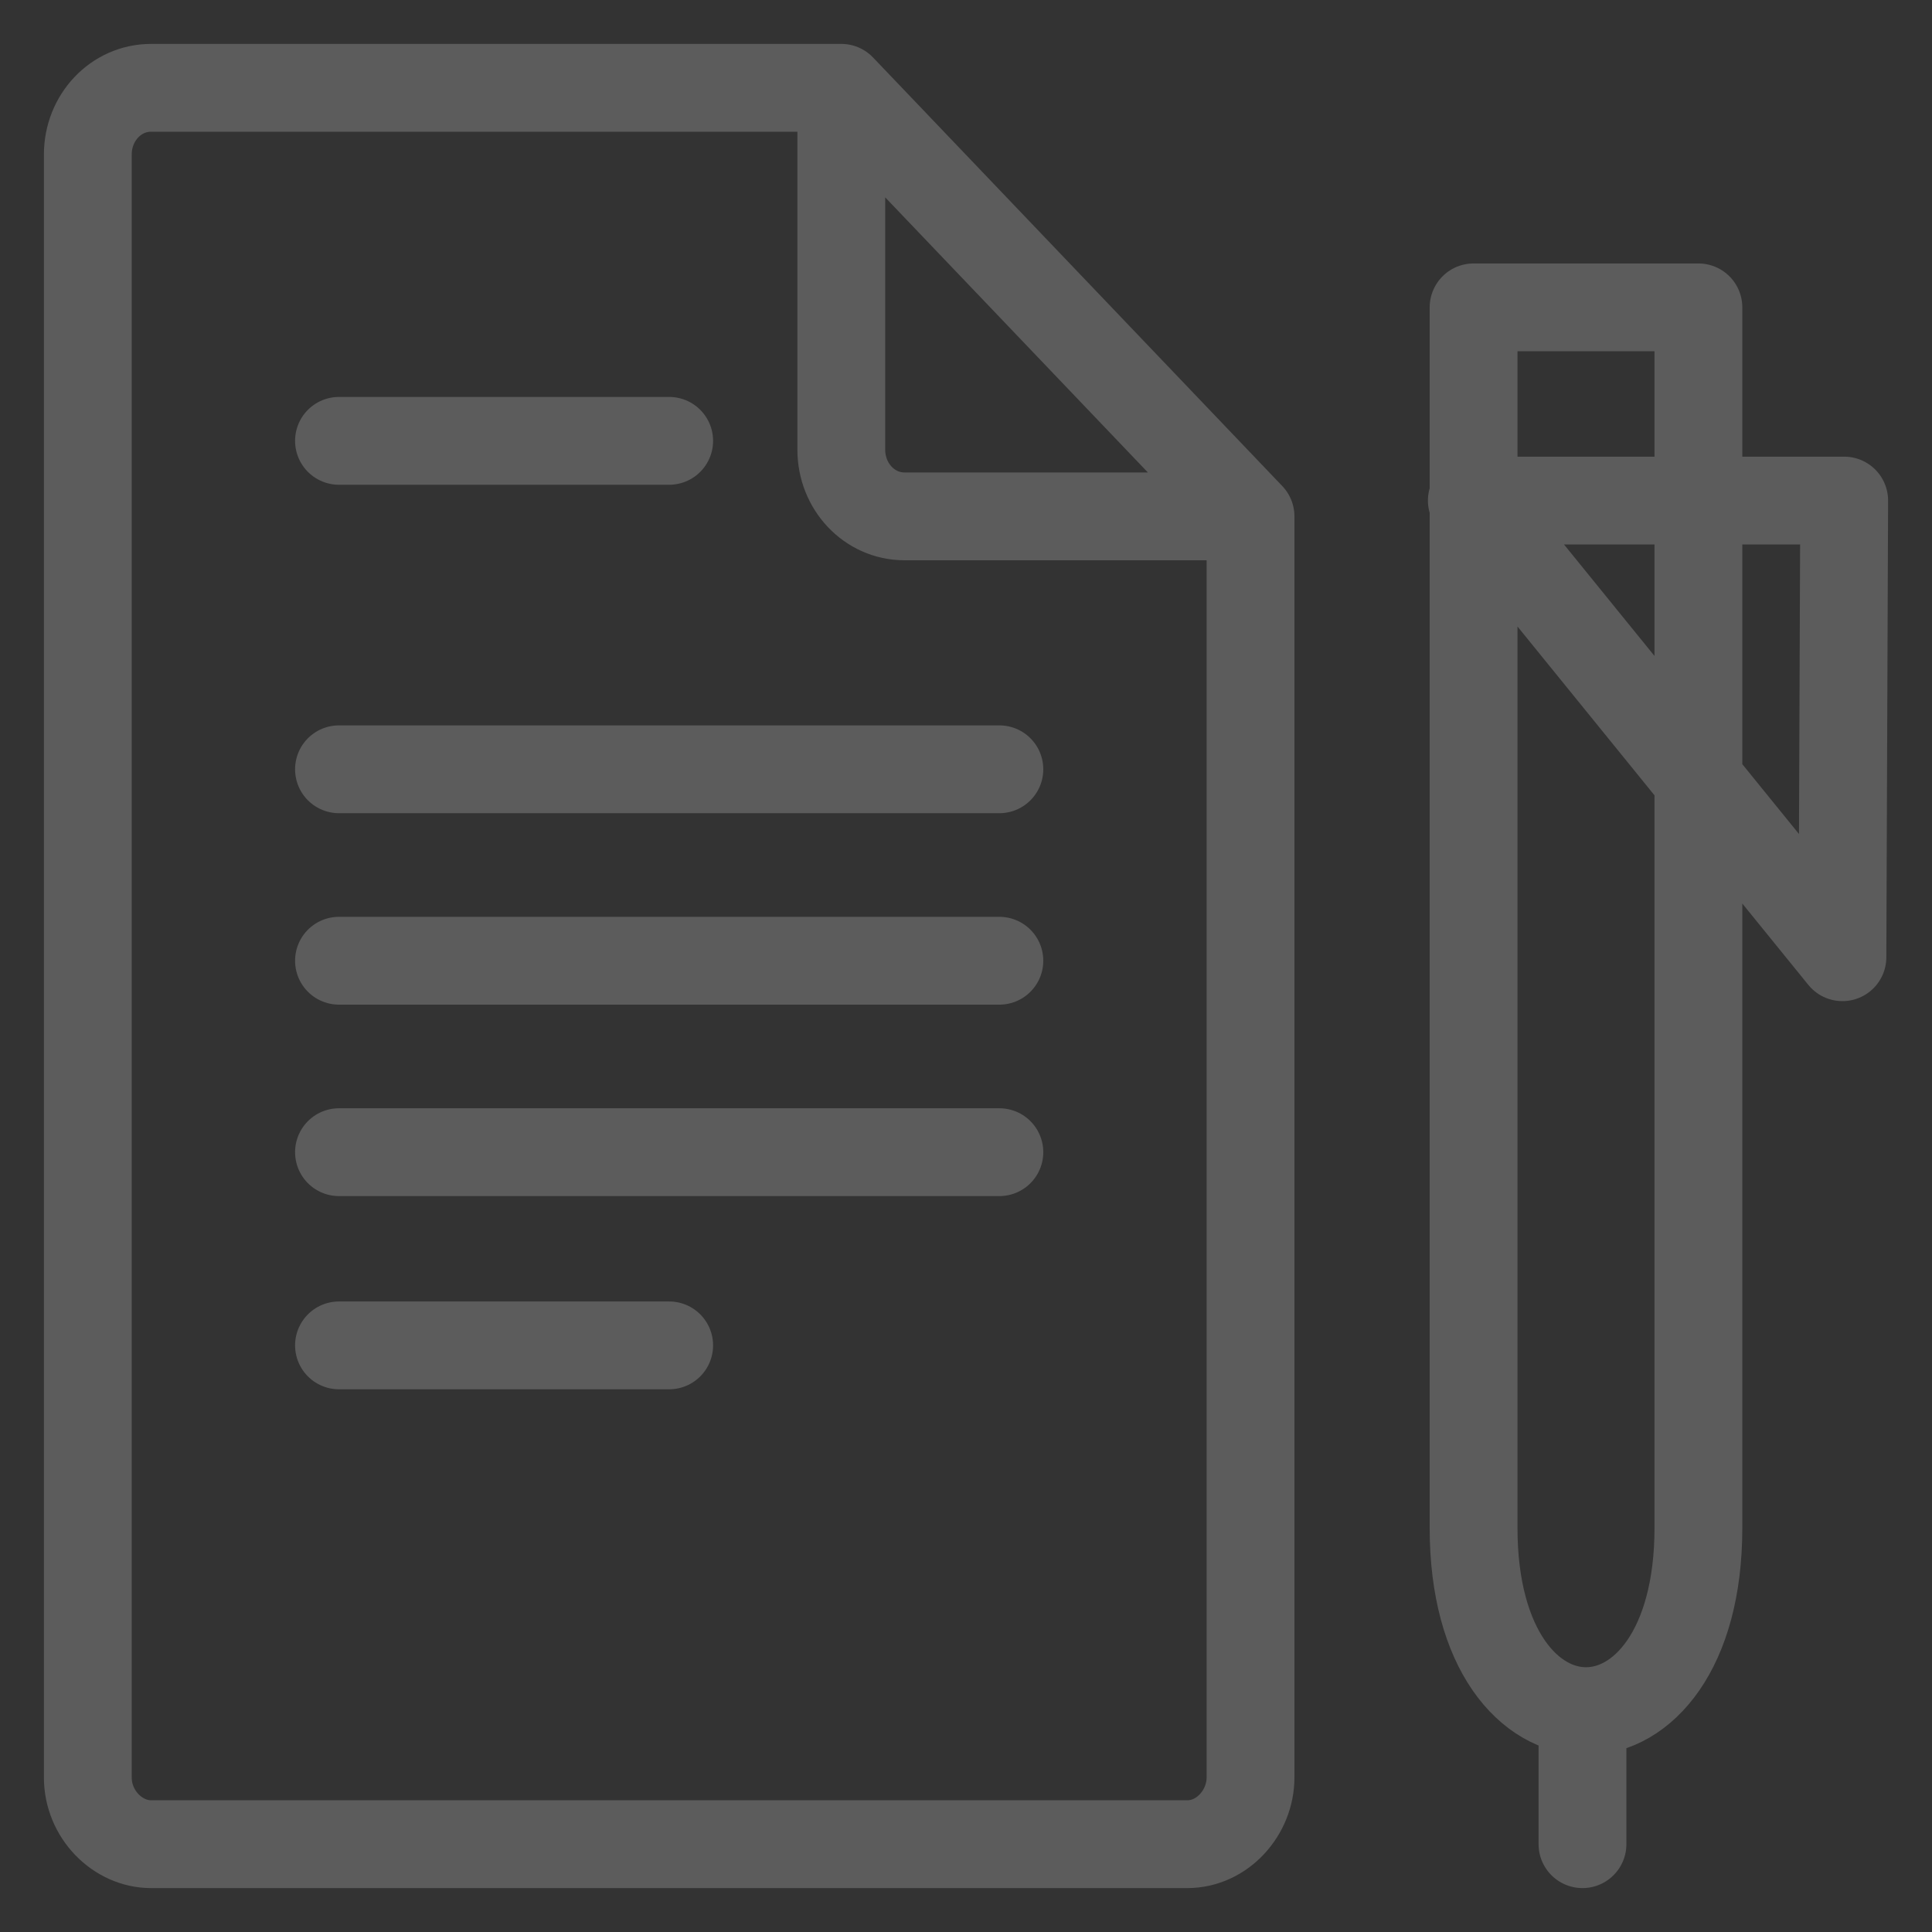
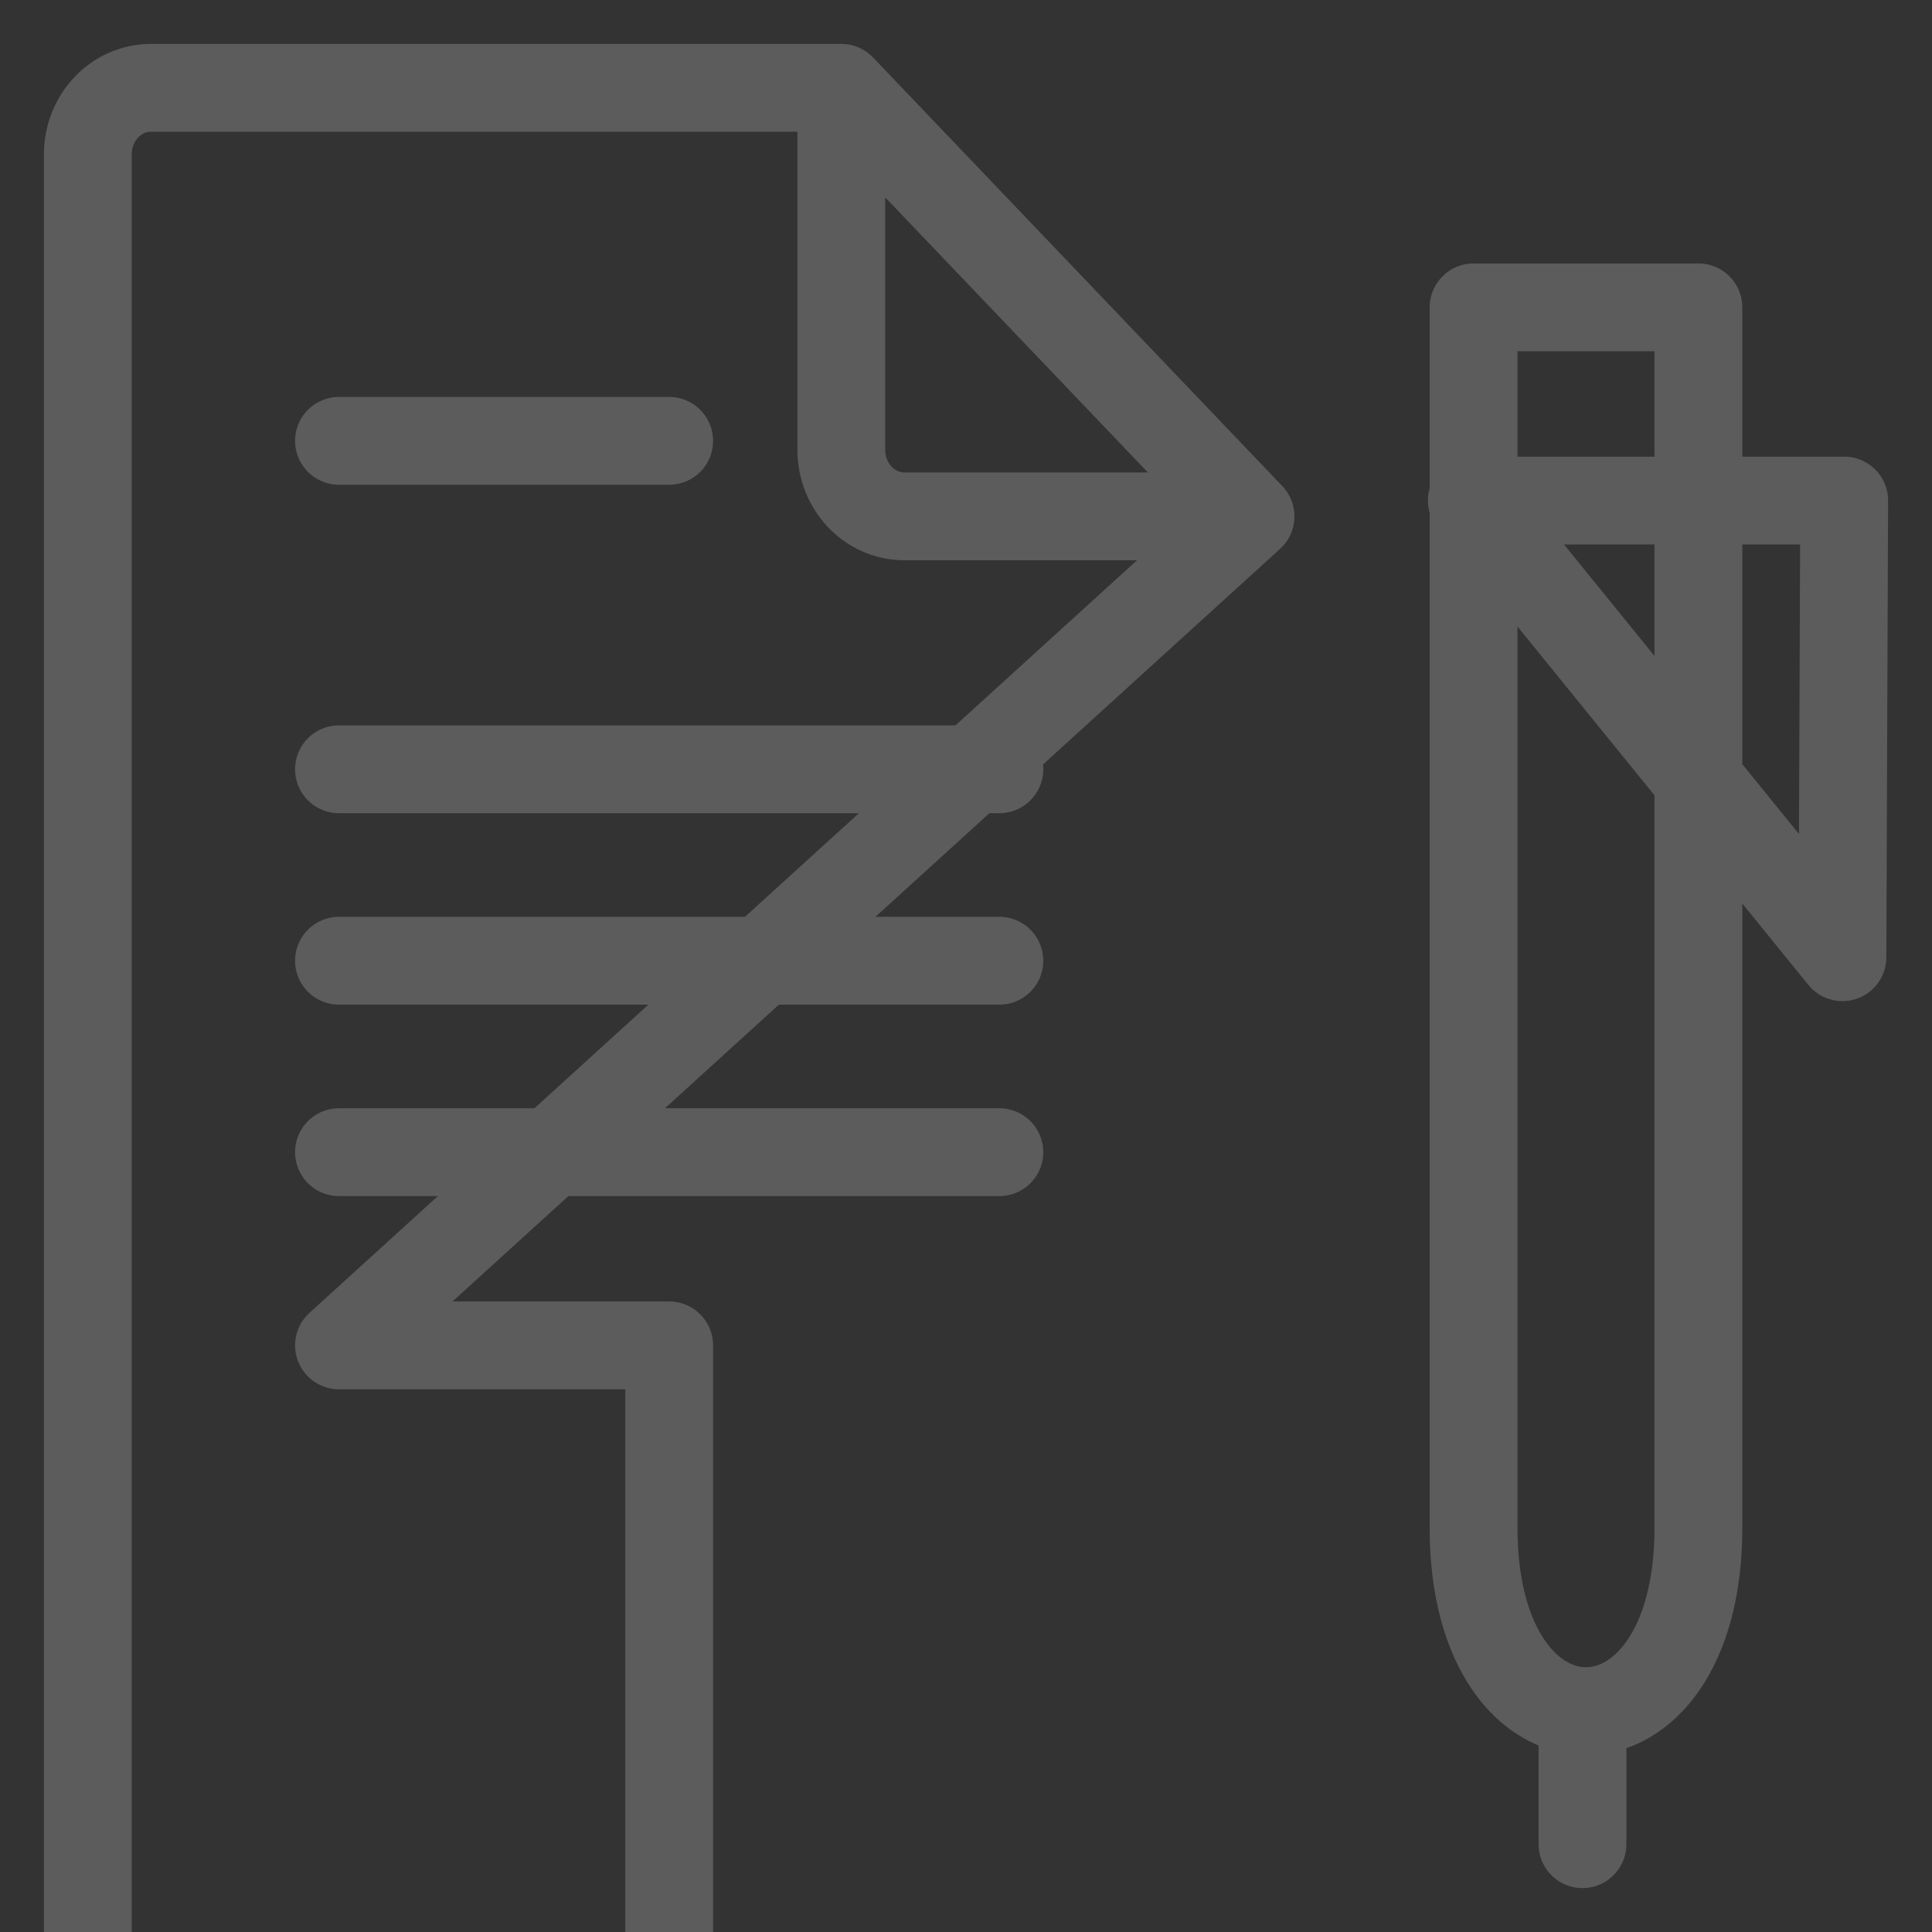
<svg xmlns="http://www.w3.org/2000/svg" version="1.1" id="Layer_1" x="0px" y="0px" width="110px" height="110px" viewBox="0 0 110 110" style="enable-background:new 0 0 110 110;" xml:space="preserve">
  <rect x="0" y="0" width="110" height="110" fill="#333333" stroke="none" />
  <style type="text/css">
	.st0{opacity:0.2;fill:none;stroke:#FFFFFF;stroke-width:5;stroke-linecap:round;stroke-linejoin:round;}
</style>
-   <path class="st0" d="M19.3,76.6h18.8 M71.2,29.4v71.8c0,2-1.6,3.8-3.6,3.8H8.6c-1.9,0-3.6-1.7-3.6-3.8V8.8C5,6.7,6.6,5,8.6,5h39.3  L71.2,29.4z M71.2,29.4H51.5c-2,0-3.6-1.7-3.6-3.8V5L71.2,29.4L71.2,29.4z M83.9,17.5h12.8v69.5c0,13.9-12.8,13.9-12.8,0V17.5z   M104.9,54.5l0.1-26H83.8L104.9,54.5z M90.1,105v-7.5V105z M19.3,25.1h18.8H19.3z M19.3,43.8h37.6H19.3z M19.3,54.7h37.6H19.3z   M19.3,65.6h37.6H19.3z" />
+   <path class="st0" d="M19.3,76.6h18.8 v71.8c0,2-1.6,3.8-3.6,3.8H8.6c-1.9,0-3.6-1.7-3.6-3.8V8.8C5,6.7,6.6,5,8.6,5h39.3  L71.2,29.4z M71.2,29.4H51.5c-2,0-3.6-1.7-3.6-3.8V5L71.2,29.4L71.2,29.4z M83.9,17.5h12.8v69.5c0,13.9-12.8,13.9-12.8,0V17.5z   M104.9,54.5l0.1-26H83.8L104.9,54.5z M90.1,105v-7.5V105z M19.3,25.1h18.8H19.3z M19.3,43.8h37.6H19.3z M19.3,54.7h37.6H19.3z   M19.3,65.6h37.6H19.3z" />
</svg>